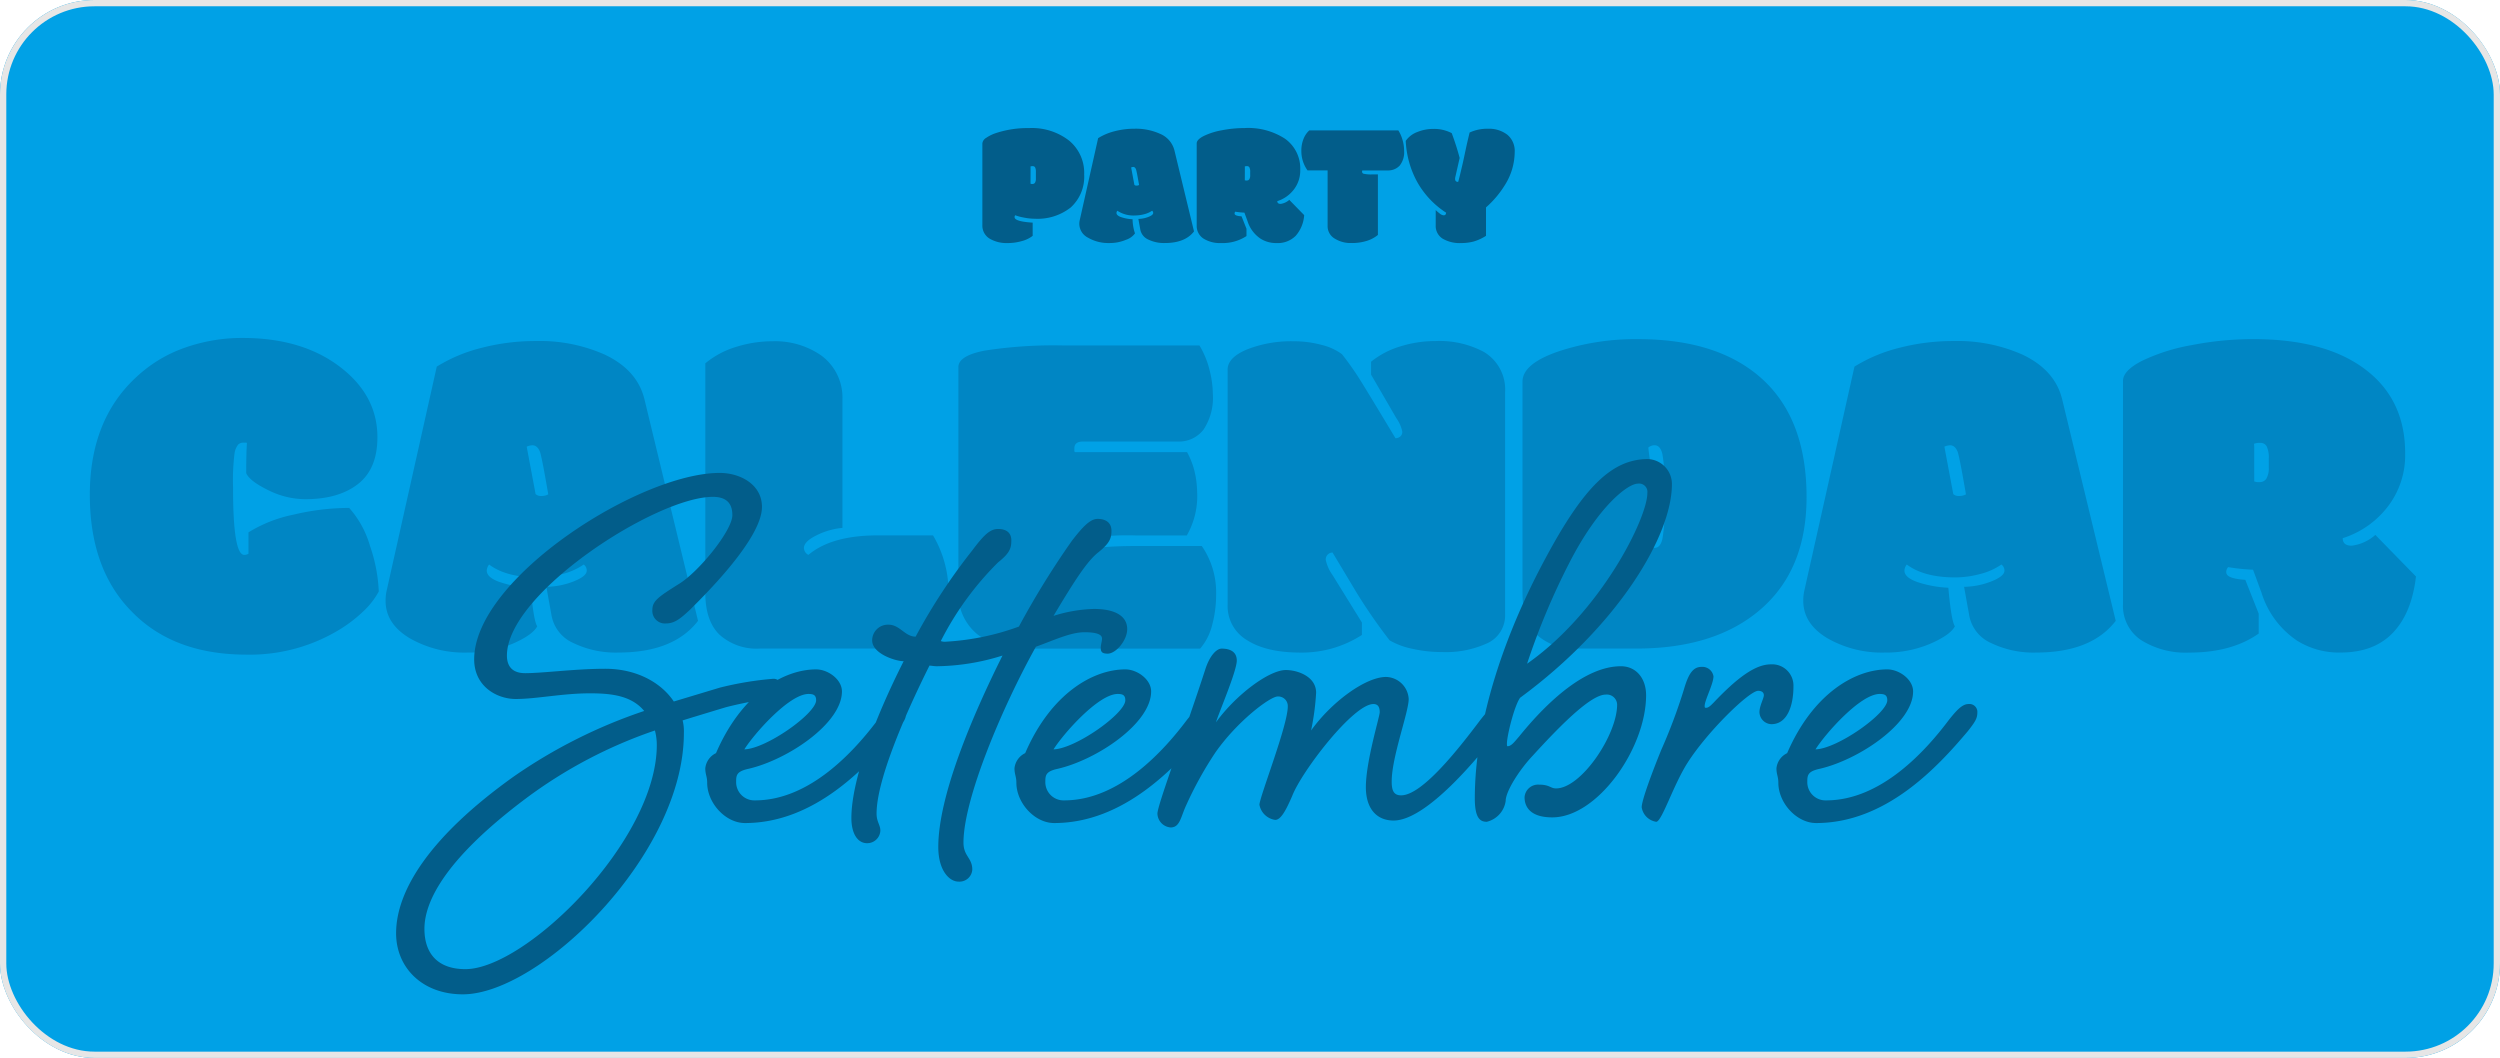
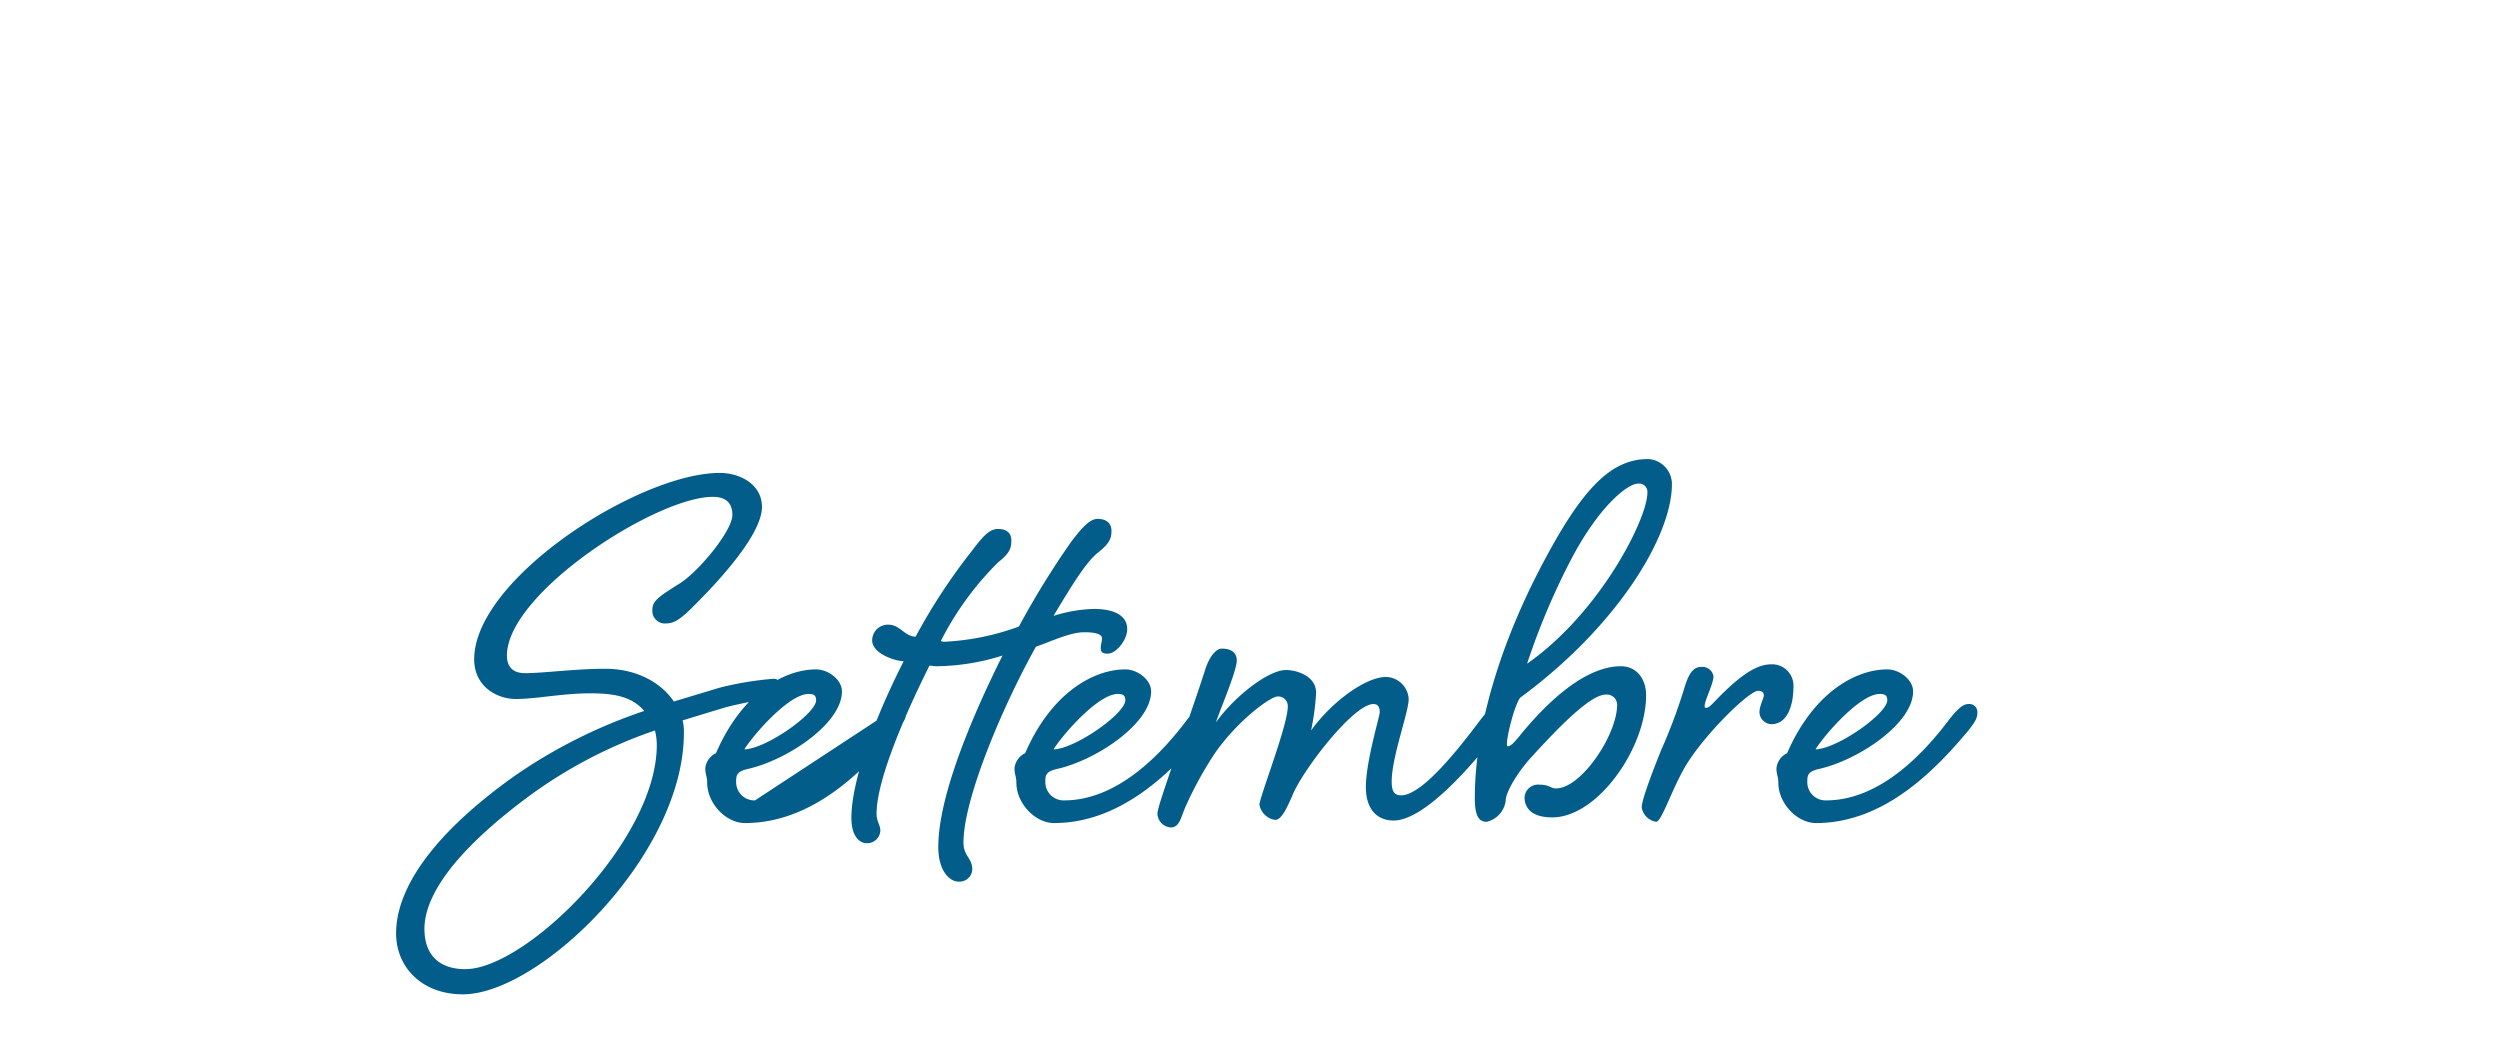
<svg xmlns="http://www.w3.org/2000/svg" width="397" height="168" viewBox="0 0 397 168">
  <g id="settembre" transform="translate(-1123 -2134)">
    <g id="Raggruppa_33511" data-name="Raggruppa 33511">
      <g id="Rettangolo_11566" data-name="Rettangolo 11566" transform="translate(1123 2134)" fill="#00a1e6" stroke="#e6e6e6" stroke-width="1">
-         <rect width="397" height="168" rx="15" stroke="none" />
-         <rect x="0.5" y="0.5" width="396" height="167" rx="14.5" fill="none" />
-       </g>
-       <path id="Tracciato_12862" data-name="Tracciato 12862" d="M26.742-98.529a1.24,1.24,0,0,0,.671-.186v-3.392a21.747,21.747,0,0,1,7.1-2.8,38.535,38.535,0,0,1,8.891-1.081,15.424,15.424,0,0,1,3.3,6.021,25.232,25.232,0,0,1,1.4,7.251,12.389,12.389,0,0,1-2.516,3.206,22.026,22.026,0,0,1-4.268,3.169,27.407,27.407,0,0,1-14.2,3.653q-11.482,0-18.08-6.673-6.822-6.747-6.822-18.7t7.456-18.77a21.73,21.73,0,0,1,7.642-4.6,27.228,27.228,0,0,1,9.171-1.547q9.394,0,15.4,4.548t6,11.221q0,5.033-3.094,7.437t-8.388,2.4a13.27,13.27,0,0,1-5.853-1.435q-2.945-1.435-3.5-2.7,0-3.057.112-4.809a.64.64,0,0,0-.261-.037h-.261a1.184,1.184,0,0,0-.876.317,2.971,2.971,0,0,0-.559,1.323,34.355,34.355,0,0,0-.242,5.48Q24.953-98.529,26.742-98.529Zm46.263-9.655a1.272,1.272,0,0,0,.932.3,2.111,2.111,0,0,0,1.081-.261q-.969-5.666-1.3-6.71-.41-1.081-1.23-1.081a2.348,2.348,0,0,0-.895.224ZM65.624-97a1.7,1.7,0,0,0-.373.969q0,1.081,2.032,1.808a18.246,18.246,0,0,0,4.939.913q.485,5.368,1.044,6.114-.708,1.379-3.914,2.777a17.92,17.92,0,0,1-7.232,1.4,17.365,17.365,0,0,1-9.133-2.293q-3.8-2.293-3.8-5.909a7.1,7.1,0,0,1,.186-1.715l7.94-35.49a24.862,24.862,0,0,1,7.12-2.982,33.929,33.929,0,0,1,8.611-1.081A25.352,25.352,0,0,1,84-130.328q5.182,2.46,6.3,7.12l8.5,35.154q-3.877,5.033-12.638,5.033a15.473,15.473,0,0,1-7.195-1.528,5.949,5.949,0,0,1-3.43-4.362l-.82-4.548a12.294,12.294,0,0,0,4.324-.857q2.088-.82,2.088-1.715A1.167,1.167,0,0,0,80.648-97a10.329,10.329,0,0,1-3.467,1.528,15.483,15.483,0,0,1-3.8.522Q68.346-94.95,65.624-97Zm42.983,13.346a8.778,8.778,0,0,1-6.393-2.2q-2.255-2.2-2.255-6.636v-36.459a13.917,13.917,0,0,1,4.828-2.591,19.254,19.254,0,0,1,5.909-.913,12.8,12.8,0,0,1,7.642,2.237,8.262,8.262,0,0,1,3.392,7.008v20.392a11.6,11.6,0,0,0-4.1,1.174q-2.013.988-2.013,2.032a1.281,1.281,0,0,0,.708,1.081q3.691-3.094,10.96-3.094h8.835a17.668,17.668,0,0,1,2.46,8.835,18.08,18.08,0,0,1-.783,4.958,10.575,10.575,0,0,1-2.088,4.175Zm48.314-48.127h21.51a13.993,13.993,0,0,1,1.6,3.9,15.9,15.9,0,0,1,.522,3.784,9.157,9.157,0,0,1-1.472,5.666,4.913,4.913,0,0,1-4.119,1.9H159.94q-1.379,0-1.379,1.081v.3a.432.432,0,0,0,.075.3h17.819a12.416,12.416,0,0,1,1.156,2.908,15,15,0,0,1,.447,3.392,12.55,12.55,0,0,1-1.64,6.934h-8.09a44.319,44.319,0,0,0-7.679.429,10.318,10.318,0,0,0-2.5.727,1.007,1.007,0,0,0-.485.857.912.912,0,0,0,.522.82,21.466,21.466,0,0,1,4.063-.895q2.8-.261,6.076-.261H178.8a12.991,12.991,0,0,1,2.274,7.717,18.246,18.246,0,0,1-.634,4.846,9.105,9.105,0,0,1-1.9,3.728H150.62a11.528,11.528,0,0,1-7.419-2.237,8.35,8.35,0,0,1-3.057-7.008v-35.452q0-1.789,4.1-2.61A70.8,70.8,0,0,1,156.92-131.782ZM182.9-90.588v-37.353q0-1.939,3.113-3.225a19.1,19.1,0,0,1,7.325-1.286,16.916,16.916,0,0,1,4.492.578,8.977,8.977,0,0,1,3.225,1.473,45.772,45.772,0,0,1,2.8,3.952q1.268,2.013,5.7,9.394a1.185,1.185,0,0,0,.746-.261.952.952,0,0,0,.336-.8,5.634,5.634,0,0,0-.932-2.106l-4.026-6.934v-2.05a13.617,13.617,0,0,1,4.623-2.423,18.622,18.622,0,0,1,5.629-.857,14.938,14.938,0,0,1,7.642,1.715,6.954,6.954,0,0,1,3.392,6.412v35.3a4.854,4.854,0,0,1-3.057,4.66,15.705,15.705,0,0,1-6.971,1.3,21.179,21.179,0,0,1-4.716-.522,11.745,11.745,0,0,1-3.6-1.342,85.942,85.942,0,0,1-5.256-7.6l-3.8-6.337a1.082,1.082,0,0,0-1.081,1.156,6.35,6.35,0,0,0,1.081,2.423l4.66,7.53v1.976a17.565,17.565,0,0,1-9.748,2.8q-5.424,0-8.5-1.976A6.278,6.278,0,0,1,182.9-90.588Zm69.376-18.826a25.8,25.8,0,0,0-.335-5.126q-.335-1.4-1.23-1.4a1.531,1.531,0,0,0-1.007.373q.075.671.224,1.789a46.455,46.455,0,0,1,.149,4.772v2.423q0,2.535-.112,3.691t-.186,1.976l-.075.895a1.531,1.531,0,0,0,1.007.373q.895,0,1.23-1.4a25.8,25.8,0,0,0,.335-5.126Zm-13.9,25.76a8.777,8.777,0,0,1-6.393-2.2q-2.255-2.2-2.255-6.636v-33.551q0-2.833,5.685-4.79a38.823,38.823,0,0,1,12.693-1.957q12.339,0,19.273,5.965,7.456,6.412,7.456,19.124,0,11.445-7.213,17.745t-19.814,6.3Zm59.758-24.53a1.272,1.272,0,0,0,.932.3,2.111,2.111,0,0,0,1.081-.261q-.969-5.666-1.3-6.71-.41-1.081-1.23-1.081a2.347,2.347,0,0,0-.895.224ZM290.752-97a1.7,1.7,0,0,0-.373.969q0,1.081,2.032,1.808a18.245,18.245,0,0,0,4.939.913q.485,5.368,1.044,6.114-.708,1.379-3.914,2.777a17.92,17.92,0,0,1-7.232,1.4,17.365,17.365,0,0,1-9.133-2.293q-3.8-2.293-3.8-5.909a7.1,7.1,0,0,1,.186-1.715l7.94-35.49a24.862,24.862,0,0,1,7.12-2.982,33.929,33.929,0,0,1,8.611-1.081,25.352,25.352,0,0,1,10.96,2.162q5.182,2.46,6.3,7.12l8.5,35.154q-3.877,5.033-12.638,5.033a15.473,15.473,0,0,1-7.195-1.528,5.949,5.949,0,0,1-3.43-4.362l-.82-4.548a12.293,12.293,0,0,0,4.324-.857q2.088-.82,2.088-1.715a1.167,1.167,0,0,0-.485-.969,10.329,10.329,0,0,1-3.467,1.528,15.483,15.483,0,0,1-3.8.522Q293.473-94.95,290.752-97Zm55.173-13.2a1.87,1.87,0,0,0,.857.112,1.219,1.219,0,0,0,1.081-.559,3.4,3.4,0,0,0,.373-1.827v-1.342a4.248,4.248,0,0,0-.317-1.92,1.1,1.1,0,0,0-1.044-.578,2.219,2.219,0,0,0-.988.149,3.69,3.69,0,0,1,.037.634Zm19.236,8.5,6.449,6.6q-.671,5.816-3.672,8.947t-8.295,3.131a12.5,12.5,0,0,1-6.934-1.9,14.282,14.282,0,0,1-5.629-7.6l-1.342-3.653a31.352,31.352,0,0,1-3.952-.41,1.108,1.108,0,0,0-.3.82q0,1.007,3.02,1.193l2.125,5.368v3.169q-4.287,3.02-11,3.02A13.323,13.323,0,0,1,327.956-85a6.534,6.534,0,0,1-2.87-5.741v-35.415q0-1.64,3.02-3.187a30.247,30.247,0,0,1,7.9-2.5,51.008,51.008,0,0,1,9.767-.951q11.184,0,17.484,4.585,6.636,4.809,6.636,13.532a13.373,13.373,0,0,1-2.815,8.556,14.549,14.549,0,0,1-7.1,4.939q0,1.193,1.435,1.193A7.026,7.026,0,0,0,365.16-101.7Z" transform="translate(1135.046 2320.645)" fill="#0086c4" />
-       <path id="Tracciato_12861" data-name="Tracciato 12861" d="M8.99-46.467a.686.686,0,0,0,.315.041.447.447,0,0,0,.4-.205,1.248,1.248,0,0,0,.137-.67v-1.04a1.559,1.559,0,0,0-.116-.7.4.4,0,0,0-.383-.212.814.814,0,0,0-.362.055,1.352,1.352,0,0,1,.014.233Zm.342,6.183v2.093a4.669,4.669,0,0,1-1.7.828,8.063,8.063,0,0,1-2.284.321A5.282,5.282,0,0,1,2.575-37.7a2.4,2.4,0,0,1-1.231-2.175V-52.869a1.174,1.174,0,0,1,.6-.875,6.105,6.105,0,0,1,1.648-.793A16.015,16.015,0,0,1,8.744-55.3a9.618,9.618,0,0,1,6.388,2,6.648,6.648,0,0,1,2.38,5.369,6.593,6.593,0,0,1-2.148,5.246,8.5,8.5,0,0,1-5.731,1.778,8.762,8.762,0,0,1-1.785-.2,7.092,7.092,0,0,1-1.279-.349.407.407,0,0,0-.109.3Q6.46-40.462,9.332-40.285Zm16.154-5.991a.467.467,0,0,0,.342.109.774.774,0,0,0,.4-.1q-.356-2.079-.479-2.462-.15-.4-.451-.4a.861.861,0,0,0-.328.082Zm-2.708,4.1a.625.625,0,0,0-.137.356q0,.4.745.663a6.694,6.694,0,0,0,1.812.335,7.227,7.227,0,0,0,.383,2.243,2.892,2.892,0,0,1-1.436,1.019,6.575,6.575,0,0,1-2.654.513,6.372,6.372,0,0,1-3.351-.841,2.485,2.485,0,0,1-1.4-2.168,2.607,2.607,0,0,1,.068-.629L19.728-53.7A9.123,9.123,0,0,1,22.34-54.8a12.449,12.449,0,0,1,3.16-.4,9.3,9.3,0,0,1,4.022.793,3.881,3.881,0,0,1,2.312,2.613l3.119,12.9q-1.423,1.847-4.637,1.847a5.678,5.678,0,0,1-2.64-.561,2.183,2.183,0,0,1-1.258-1.6l-.3-1.669a4.511,4.511,0,0,0,1.587-.315q.766-.3.766-.629a.428.428,0,0,0-.178-.356,3.79,3.79,0,0,1-1.272.561,5.681,5.681,0,0,1-1.4.191A4.655,4.655,0,0,1,22.778-42.172Zm20.244-4.842a.686.686,0,0,0,.315.041.447.447,0,0,0,.4-.205,1.248,1.248,0,0,0,.137-.67v-.492a1.559,1.559,0,0,0-.116-.7.4.4,0,0,0-.383-.212.814.814,0,0,0-.362.055,1.351,1.351,0,0,1,.014.233ZM50.081-43.9l2.366,2.421A5.516,5.516,0,0,1,51.1-38.192a4.016,4.016,0,0,1-3.043,1.149,4.587,4.587,0,0,1-2.544-.7,5.24,5.24,0,0,1-2.065-2.79l-.492-1.341a11.5,11.5,0,0,1-1.45-.15.407.407,0,0,0-.109.3q0,.369,1.108.438l.78,1.97v1.163a6.849,6.849,0,0,1-4.035,1.108,4.888,4.888,0,0,1-2.818-.725,2.4,2.4,0,0,1-1.053-2.107V-52.869q0-.6,1.108-1.17a11.1,11.1,0,0,1,2.9-.916,18.716,18.716,0,0,1,3.584-.349,10.726,10.726,0,0,1,6.415,1.682,5.776,5.776,0,0,1,2.435,4.965,4.907,4.907,0,0,1-1.033,3.139A5.338,5.338,0,0,1,48.179-43.7q0,.438.527.438A2.578,2.578,0,0,0,50.081-43.9Zm14.075-4.049v9.616a5.129,5.129,0,0,1-1.682.916,7.775,7.775,0,0,1-2.558.369,4.667,4.667,0,0,1-2.558-.67,2.279,2.279,0,0,1-1.19-2.052v-8.809H52.98A5.259,5.259,0,0,1,52-51.652a4.966,4.966,0,0,1,.362-1.977,3.575,3.575,0,0,1,.9-1.306H67.4a5.782,5.782,0,0,1,.657,1.491,6.08,6.08,0,0,1,.26,1.737,3.38,3.38,0,0,1-.711,2.373,2.5,2.5,0,0,1-1.915.759H61.68a.515.515,0,0,0-.041.205.333.333,0,0,0,.287.328,5.314,5.314,0,0,0,1.286.1Zm10.437,6.5q.383,0,.383-.424a13.883,13.883,0,0,1-4.617-4.938,15.026,15.026,0,0,1-1.785-6.456,3.879,3.879,0,0,1,1.84-1.409,6.7,6.7,0,0,1,2.524-.492,6.065,6.065,0,0,1,2.941.67q.766,2.065,1.258,3.939l-.67,2.955a1.492,1.492,0,0,0-.055.383q0,.465.492.465.164-.52.766-3.146.15-.67.4-1.867t.65-2.825a6.579,6.579,0,0,1,2.873-.6,4.778,4.778,0,0,1,3.119.951A3.338,3.338,0,0,1,85.878-51.5,9.9,9.9,0,0,1,84.4-46.385a15.548,15.548,0,0,1-3.078,3.68v4.514a7.477,7.477,0,0,1-2.038.923,7.813,7.813,0,0,1-1.9.226,5.353,5.353,0,0,1-2.968-.711,2.371,2.371,0,0,1-1.081-2.12v-2.407a6.479,6.479,0,0,0,.629.54A1.148,1.148,0,0,0,74.593-41.447Z" transform="translate(1277.656 2209.64)" fill="#025d8a" />
-       <path id="Tracciato_13014" data-name="Tracciato 13014" d="M28.6-33.2A2,2,0,0,0,30.8-31c1.4,0,2.4-.9,3.8-2.2C36.7-35.3,46-44.4,46-49.5c0-3.6-3.5-5.4-6.7-5.4C26.5-54.9.3-38.1.3-25.3.3-21,3.9-19,6.9-19c3.3,0,7.4-.9,11.8-.9,3.5,0,6.6.4,8.6,2.8A81.817,81.817,0,0,0,6.6-6.7C-7,3-12.1,11.6-12.1,18.2c0,5.4,4.1,9.7,10.6,9.7,12.2,0,35.1-22.1,35.1-41.5a7.144,7.144,0,0,0-.2-2q3.9-1.2,6.9-2.1a64.234,64.234,0,0,1,7.2-1.4,1.763,1.763,0,0,0,1.6-1.7,1.263,1.263,0,0,0-1.4-1.4,51.692,51.692,0,0,0-8.4,1.4L32-18.6c-2-3-5.9-5.2-10.9-5.2-4.7,0-9.9.7-12.7.7-2.4,0-2.9-1.5-2.9-2.8,0-9.9,23.7-25.2,32.7-25.2,2.5,0,3.1,1.4,3.1,2.9,0,2.5-5.5,9.2-8.6,11C29.7-35.3,28.6-34.6,28.6-33.2Zm.7,21.5C29.3,3.5,8.5,23.9-1.1,23.9c-4.2,0-6.5-2.3-6.5-6.4,0-4.6,3.7-11.4,16.1-20.7A74.189,74.189,0,0,1,29-14,9.079,9.079,0,0,1,29.3-11.7ZM44.9-2.9a2.894,2.894,0,0,1-3-3c0-1,.1-1.6,1.9-2C50-9.3,58.7-15.1,58.7-20.2c0-1.9-2.2-3.5-4.1-3.5-5.1,0-11.8,3.8-15.9,13.3A3.007,3.007,0,0,0,37-8c0,1,.3,1.3.3,2.3,0,3.2,2.9,6.4,6,6.4C54.4.7,62.6-8.2,67.4-13.9c1.1-1.4,1.5-2,1.5-2.9a1.263,1.263,0,0,0-1.4-1.4c-1,0-1.9,1-3.1,2.5C60.8-10.9,53.7-2.9,44.9-2.9Zm8.5-16.9c.8,0,1.2.2,1.2,1,0,2.1-7.9,7.7-11.4,7.8C44.7-13.4,50.3-19.8,53.4-19.8Zm30.8-6.1C79.4-16.3,74-3.6,74,4.5c0,3.8,1.8,5.5,3.2,5.5a2.042,2.042,0,0,0,2.2-1.9C79.4,6.2,78,6,78,3.8c0-6.9,6.1-21.4,11.5-31.1,2.8-1,5.5-2.3,7.7-2.3,1.5,0,2.8.2,2.8,1,0,.5-.2.9-.2,1.5s.2.9,1.1.9c1.3,0,3.1-2.1,3.1-3.9,0-2-1.8-3.2-5.3-3.2a23.223,23.223,0,0,0-6.4,1.1c3.4-5.7,5.3-8.6,7-10,1.9-1.5,2.2-2.3,2.2-3.5,0-1.3-.9-1.9-2.2-1.9-1.2,0-2.4,1.3-4.1,3.5a135.112,135.112,0,0,0-8.4,13.6,40.048,40.048,0,0,1-11.6,2.4,1.719,1.719,0,0,1-.8-.1,48.413,48.413,0,0,1,9.1-12.5c1.9-1.5,2.1-2.3,2.1-3.5S84.8-46,83.5-46s-2.3,1-4.1,3.4a92.875,92.875,0,0,0-9,13.7c-1.7,0-2.5-1.9-4.3-1.9a2.5,2.5,0,0,0-2.6,2.5c0,2.1,3.7,3.3,5,3.3C63.7-15.5,60.2-5.9,60.2-.1c0,2.5,1,4,2.5,4a2.086,2.086,0,0,0,2.1-2c0-.9-.6-1.4-.6-2.7,0-5.2,4.3-15.3,8.4-23.5.3,0,.7.1,1.2.1A35.844,35.844,0,0,0,84.2-25.9ZM94-2.9a2.894,2.894,0,0,1-3-3c0-1,.1-1.6,1.9-2,6.2-1.4,14.9-7.2,14.9-12.3,0-1.9-2.2-3.5-4.1-3.5-5.1,0-11.8,3.8-15.9,13.3A3.007,3.007,0,0,0,86.1-8c0,1,.3,1.3.3,2.3,0,3.2,2.9,6.4,6,6.4,11.1,0,19.3-8.9,24.1-14.6,1.1-1.4,1.5-2,1.5-2.9a1.263,1.263,0,0,0-1.4-1.4c-1,0-1.9,1-3.1,2.5C109.9-10.9,102.8-2.9,94-2.9Zm8.5-16.9c.8,0,1.2.2,1.2,1,0,2.1-7.9,7.7-11.4,7.8C93.8-13.4,99.4-19.8,102.5-19.8Zm45,16.1c-1.2,0-1.5-.8-1.5-2.2,0-3.9,2.7-11,2.7-13.1a3.692,3.692,0,0,0-3.6-3.5c-3.2,0-8.6,3.9-11.9,8.5a39.761,39.761,0,0,0,.8-6c0-2.6-3-3.6-4.8-3.6-2.7,0-8,4-11.1,8.3.4-1.4,3.3-8.1,3.3-9.8,0-1.5-1.2-1.9-2.4-1.9-.8,0-1.9,1.1-2.6,3.3-3.1,9.6-7.6,21.5-7.6,22.9a2.272,2.272,0,0,0,2.1,2.2c1.5,0,1.6-1.7,2.5-3.6a58.251,58.251,0,0,1,4.6-8.3c3.5-5,8.7-8.9,9.9-8.9a1.518,1.518,0,0,1,1.6,1.6c0,3-4.5,14.4-4.5,15.6A2.972,2.972,0,0,0,127.5.2c.9,0,1.7-1.5,2.7-3.8,1.5-3.9,9.7-14.6,12.9-14.6.8,0,1,.6,1,1.3S141.9-9.1,141.9-5c0,3.4,1.7,5.3,4.4,5.3,5.3,0,13.6-10.2,16.7-14.2,1.2-1.4,1.6-2,1.6-2.9a1.312,1.312,0,0,0-1.4-1.4c-1.1,0-1.9,1-3.1,2.5C156.5-10.9,150.8-3.7,147.5-3.7Zm39.2-53.4c-5.7,0-10.2,4.4-16.3,15.8C164.3-30,159.2-16,159.2-3.2c0,3.2.9,3.7,1.9,3.7a3.969,3.969,0,0,0,3-3.3c0-1.6,2.3-5.1,4.3-7.2,5.1-5.6,9.4-9.7,11.6-9.7a1.635,1.635,0,0,1,1.8,1.6c0,4.8-5.7,13.3-9.7,13.3-.9,0-1-.6-2.7-.6a2.152,2.152,0,0,0-2.3,2c0,1.6,1,3.2,4.4,3.2,7.2,0,14.9-11,14.9-19.4,0-2.7-1.6-4.6-4-4.6-5.6,0-11.6,5.5-16.2,11.2-.7.8-1.2,1.5-1.8,1.5-.1,0-.1-.2-.1-.4,0-1.3,1.2-6.1,2.1-7.3,15.5-11.4,24.1-25.7,24.1-33.9A3.971,3.971,0,0,0,186.7-57.1Zm-1.6,3.9a1.326,1.326,0,0,1,1.5,1.5c0,4-7.4,18.9-19.1,27.1a111.383,111.383,0,0,1,6.7-16C178.8-49.6,183.5-53.2,185.1-53.2Zm10.1,29.1c-1.4,0-2.1,1.2-2.8,3.6a86.111,86.111,0,0,1-3.6,9.6c-1.5,3.7-3.1,8-3.1,9.1A2.759,2.759,0,0,0,188,.5c.9,0,2.7-5.8,5-9.4,3.2-5,9.8-11.4,11.2-11.4.6,0,.9.3.9.7,0,.5-.7,1.7-.7,2.7a1.965,1.965,0,0,0,1.9,1.9c2.5,0,3.5-2.9,3.5-6a3.381,3.381,0,0,0-3.6-3.5c-2.5,0-5.4,2.2-9.1,6.1-.5.5-.8.8-1.2.8-.2,0-.2-.1-.2-.3,0-.9,1.4-3.5,1.4-4.7A1.79,1.79,0,0,0,195.2-24.1ZM215-2.9a2.894,2.894,0,0,1-3-3c0-1,.1-1.6,1.9-2,6.2-1.4,14.9-7.2,14.9-12.3,0-1.9-2.2-3.5-4.1-3.5-5.1,0-11.8,3.8-15.9,13.3A3.007,3.007,0,0,0,207.1-8c0,1,.3,1.3.3,2.3,0,3.2,2.9,6.4,6,6.4,11.1,0,19.3-8.9,24.1-14.6,1.1-1.4,1.5-2,1.5-2.9a1.263,1.263,0,0,0-1.4-1.4c-1,0-1.9,1-3.1,2.5C230.9-10.9,223.8-2.9,215-2.9Zm8.5-16.9c.8,0,1.2.2,1.2,1,0,2.1-7.9,7.7-11.4,7.8C214.8-13.4,220.4-19.8,223.5-19.8Z" transform="translate(1198 2264)" fill="#025d8a" />
+         </g>
+       <path id="Tracciato_13014" data-name="Tracciato 13014" d="M28.6-33.2A2,2,0,0,0,30.8-31c1.4,0,2.4-.9,3.8-2.2C36.7-35.3,46-44.4,46-49.5c0-3.6-3.5-5.4-6.7-5.4C26.5-54.9.3-38.1.3-25.3.3-21,3.9-19,6.9-19c3.3,0,7.4-.9,11.8-.9,3.5,0,6.6.4,8.6,2.8A81.817,81.817,0,0,0,6.6-6.7C-7,3-12.1,11.6-12.1,18.2c0,5.4,4.1,9.7,10.6,9.7,12.2,0,35.1-22.1,35.1-41.5a7.144,7.144,0,0,0-.2-2q3.9-1.2,6.9-2.1a64.234,64.234,0,0,1,7.2-1.4,1.763,1.763,0,0,0,1.6-1.7,1.263,1.263,0,0,0-1.4-1.4,51.692,51.692,0,0,0-8.4,1.4L32-18.6c-2-3-5.9-5.2-10.9-5.2-4.7,0-9.9.7-12.7.7-2.4,0-2.9-1.5-2.9-2.8,0-9.9,23.7-25.2,32.7-25.2,2.5,0,3.1,1.4,3.1,2.9,0,2.5-5.5,9.2-8.6,11C29.7-35.3,28.6-34.6,28.6-33.2Zm.7,21.5C29.3,3.5,8.5,23.9-1.1,23.9c-4.2,0-6.5-2.3-6.5-6.4,0-4.6,3.7-11.4,16.1-20.7A74.189,74.189,0,0,1,29-14,9.079,9.079,0,0,1,29.3-11.7ZM44.9-2.9a2.894,2.894,0,0,1-3-3c0-1,.1-1.6,1.9-2C50-9.3,58.7-15.1,58.7-20.2c0-1.9-2.2-3.5-4.1-3.5-5.1,0-11.8,3.8-15.9,13.3A3.007,3.007,0,0,0,37-8c0,1,.3,1.3.3,2.3,0,3.2,2.9,6.4,6,6.4C54.4.7,62.6-8.2,67.4-13.9c1.1-1.4,1.5-2,1.5-2.9a1.263,1.263,0,0,0-1.4-1.4c-1,0-1.9,1-3.1,2.5Zm8.5-16.9c.8,0,1.2.2,1.2,1,0,2.1-7.9,7.7-11.4,7.8C44.7-13.4,50.3-19.8,53.4-19.8Zm30.8-6.1C79.4-16.3,74-3.6,74,4.5c0,3.8,1.8,5.5,3.2,5.5a2.042,2.042,0,0,0,2.2-1.9C79.4,6.2,78,6,78,3.8c0-6.9,6.1-21.4,11.5-31.1,2.8-1,5.5-2.3,7.7-2.3,1.5,0,2.8.2,2.8,1,0,.5-.2.9-.2,1.5s.2.9,1.1.9c1.3,0,3.1-2.1,3.1-3.9,0-2-1.8-3.2-5.3-3.2a23.223,23.223,0,0,0-6.4,1.1c3.4-5.7,5.3-8.6,7-10,1.9-1.5,2.2-2.3,2.2-3.5,0-1.3-.9-1.9-2.2-1.9-1.2,0-2.4,1.3-4.1,3.5a135.112,135.112,0,0,0-8.4,13.6,40.048,40.048,0,0,1-11.6,2.4,1.719,1.719,0,0,1-.8-.1,48.413,48.413,0,0,1,9.1-12.5c1.9-1.5,2.1-2.3,2.1-3.5S84.8-46,83.5-46s-2.3,1-4.1,3.4a92.875,92.875,0,0,0-9,13.7c-1.7,0-2.5-1.9-4.3-1.9a2.5,2.5,0,0,0-2.6,2.5c0,2.1,3.7,3.3,5,3.3C63.7-15.5,60.2-5.9,60.2-.1c0,2.5,1,4,2.5,4a2.086,2.086,0,0,0,2.1-2c0-.9-.6-1.4-.6-2.7,0-5.2,4.3-15.3,8.4-23.5.3,0,.7.1,1.2.1A35.844,35.844,0,0,0,84.2-25.9ZM94-2.9a2.894,2.894,0,0,1-3-3c0-1,.1-1.6,1.9-2,6.2-1.4,14.9-7.2,14.9-12.3,0-1.9-2.2-3.5-4.1-3.5-5.1,0-11.8,3.8-15.9,13.3A3.007,3.007,0,0,0,86.1-8c0,1,.3,1.3.3,2.3,0,3.2,2.9,6.4,6,6.4,11.1,0,19.3-8.9,24.1-14.6,1.1-1.4,1.5-2,1.5-2.9a1.263,1.263,0,0,0-1.4-1.4c-1,0-1.9,1-3.1,2.5C109.9-10.9,102.8-2.9,94-2.9Zm8.5-16.9c.8,0,1.2.2,1.2,1,0,2.1-7.9,7.7-11.4,7.8C93.8-13.4,99.4-19.8,102.5-19.8Zm45,16.1c-1.2,0-1.5-.8-1.5-2.2,0-3.9,2.7-11,2.7-13.1a3.692,3.692,0,0,0-3.6-3.5c-3.2,0-8.6,3.9-11.9,8.5a39.761,39.761,0,0,0,.8-6c0-2.6-3-3.6-4.8-3.6-2.7,0-8,4-11.1,8.3.4-1.4,3.3-8.1,3.3-9.8,0-1.5-1.2-1.9-2.4-1.9-.8,0-1.9,1.1-2.6,3.3-3.1,9.6-7.6,21.5-7.6,22.9a2.272,2.272,0,0,0,2.1,2.2c1.5,0,1.6-1.7,2.5-3.6a58.251,58.251,0,0,1,4.6-8.3c3.5-5,8.7-8.9,9.9-8.9a1.518,1.518,0,0,1,1.6,1.6c0,3-4.5,14.4-4.5,15.6A2.972,2.972,0,0,0,127.5.2c.9,0,1.7-1.5,2.7-3.8,1.5-3.9,9.7-14.6,12.9-14.6.8,0,1,.6,1,1.3S141.9-9.1,141.9-5c0,3.4,1.7,5.3,4.4,5.3,5.3,0,13.6-10.2,16.7-14.2,1.2-1.4,1.6-2,1.6-2.9a1.312,1.312,0,0,0-1.4-1.4c-1.1,0-1.9,1-3.1,2.5C156.5-10.9,150.8-3.7,147.5-3.7Zm39.2-53.4c-5.7,0-10.2,4.4-16.3,15.8C164.3-30,159.2-16,159.2-3.2c0,3.2.9,3.7,1.9,3.7a3.969,3.969,0,0,0,3-3.3c0-1.6,2.3-5.1,4.3-7.2,5.1-5.6,9.4-9.7,11.6-9.7a1.635,1.635,0,0,1,1.8,1.6c0,4.8-5.7,13.3-9.7,13.3-.9,0-1-.6-2.7-.6a2.152,2.152,0,0,0-2.3,2c0,1.6,1,3.2,4.4,3.2,7.2,0,14.9-11,14.9-19.4,0-2.7-1.6-4.6-4-4.6-5.6,0-11.6,5.5-16.2,11.2-.7.8-1.2,1.5-1.8,1.5-.1,0-.1-.2-.1-.4,0-1.3,1.2-6.1,2.1-7.3,15.5-11.4,24.1-25.7,24.1-33.9A3.971,3.971,0,0,0,186.7-57.1Zm-1.6,3.9a1.326,1.326,0,0,1,1.5,1.5c0,4-7.4,18.9-19.1,27.1a111.383,111.383,0,0,1,6.7-16C178.8-49.6,183.5-53.2,185.1-53.2Zm10.1,29.1c-1.4,0-2.1,1.2-2.8,3.6a86.111,86.111,0,0,1-3.6,9.6c-1.5,3.7-3.1,8-3.1,9.1A2.759,2.759,0,0,0,188,.5c.9,0,2.7-5.8,5-9.4,3.2-5,9.8-11.4,11.2-11.4.6,0,.9.3.9.7,0,.5-.7,1.7-.7,2.7a1.965,1.965,0,0,0,1.9,1.9c2.5,0,3.5-2.9,3.5-6a3.381,3.381,0,0,0-3.6-3.5c-2.5,0-5.4,2.2-9.1,6.1-.5.5-.8.8-1.2.8-.2,0-.2-.1-.2-.3,0-.9,1.4-3.5,1.4-4.7A1.79,1.79,0,0,0,195.2-24.1ZM215-2.9a2.894,2.894,0,0,1-3-3c0-1,.1-1.6,1.9-2,6.2-1.4,14.9-7.2,14.9-12.3,0-1.9-2.2-3.5-4.1-3.5-5.1,0-11.8,3.8-15.9,13.3A3.007,3.007,0,0,0,207.1-8c0,1,.3,1.3.3,2.3,0,3.2,2.9,6.4,6,6.4,11.1,0,19.3-8.9,24.1-14.6,1.1-1.4,1.5-2,1.5-2.9a1.263,1.263,0,0,0-1.4-1.4c-1,0-1.9,1-3.1,2.5C230.9-10.9,223.8-2.9,215-2.9Zm8.5-16.9c.8,0,1.2.2,1.2,1,0,2.1-7.9,7.7-11.4,7.8C214.8-13.4,220.4-19.8,223.5-19.8Z" transform="translate(1198 2264)" fill="#025d8a" />
    </g>
  </g>
</svg>